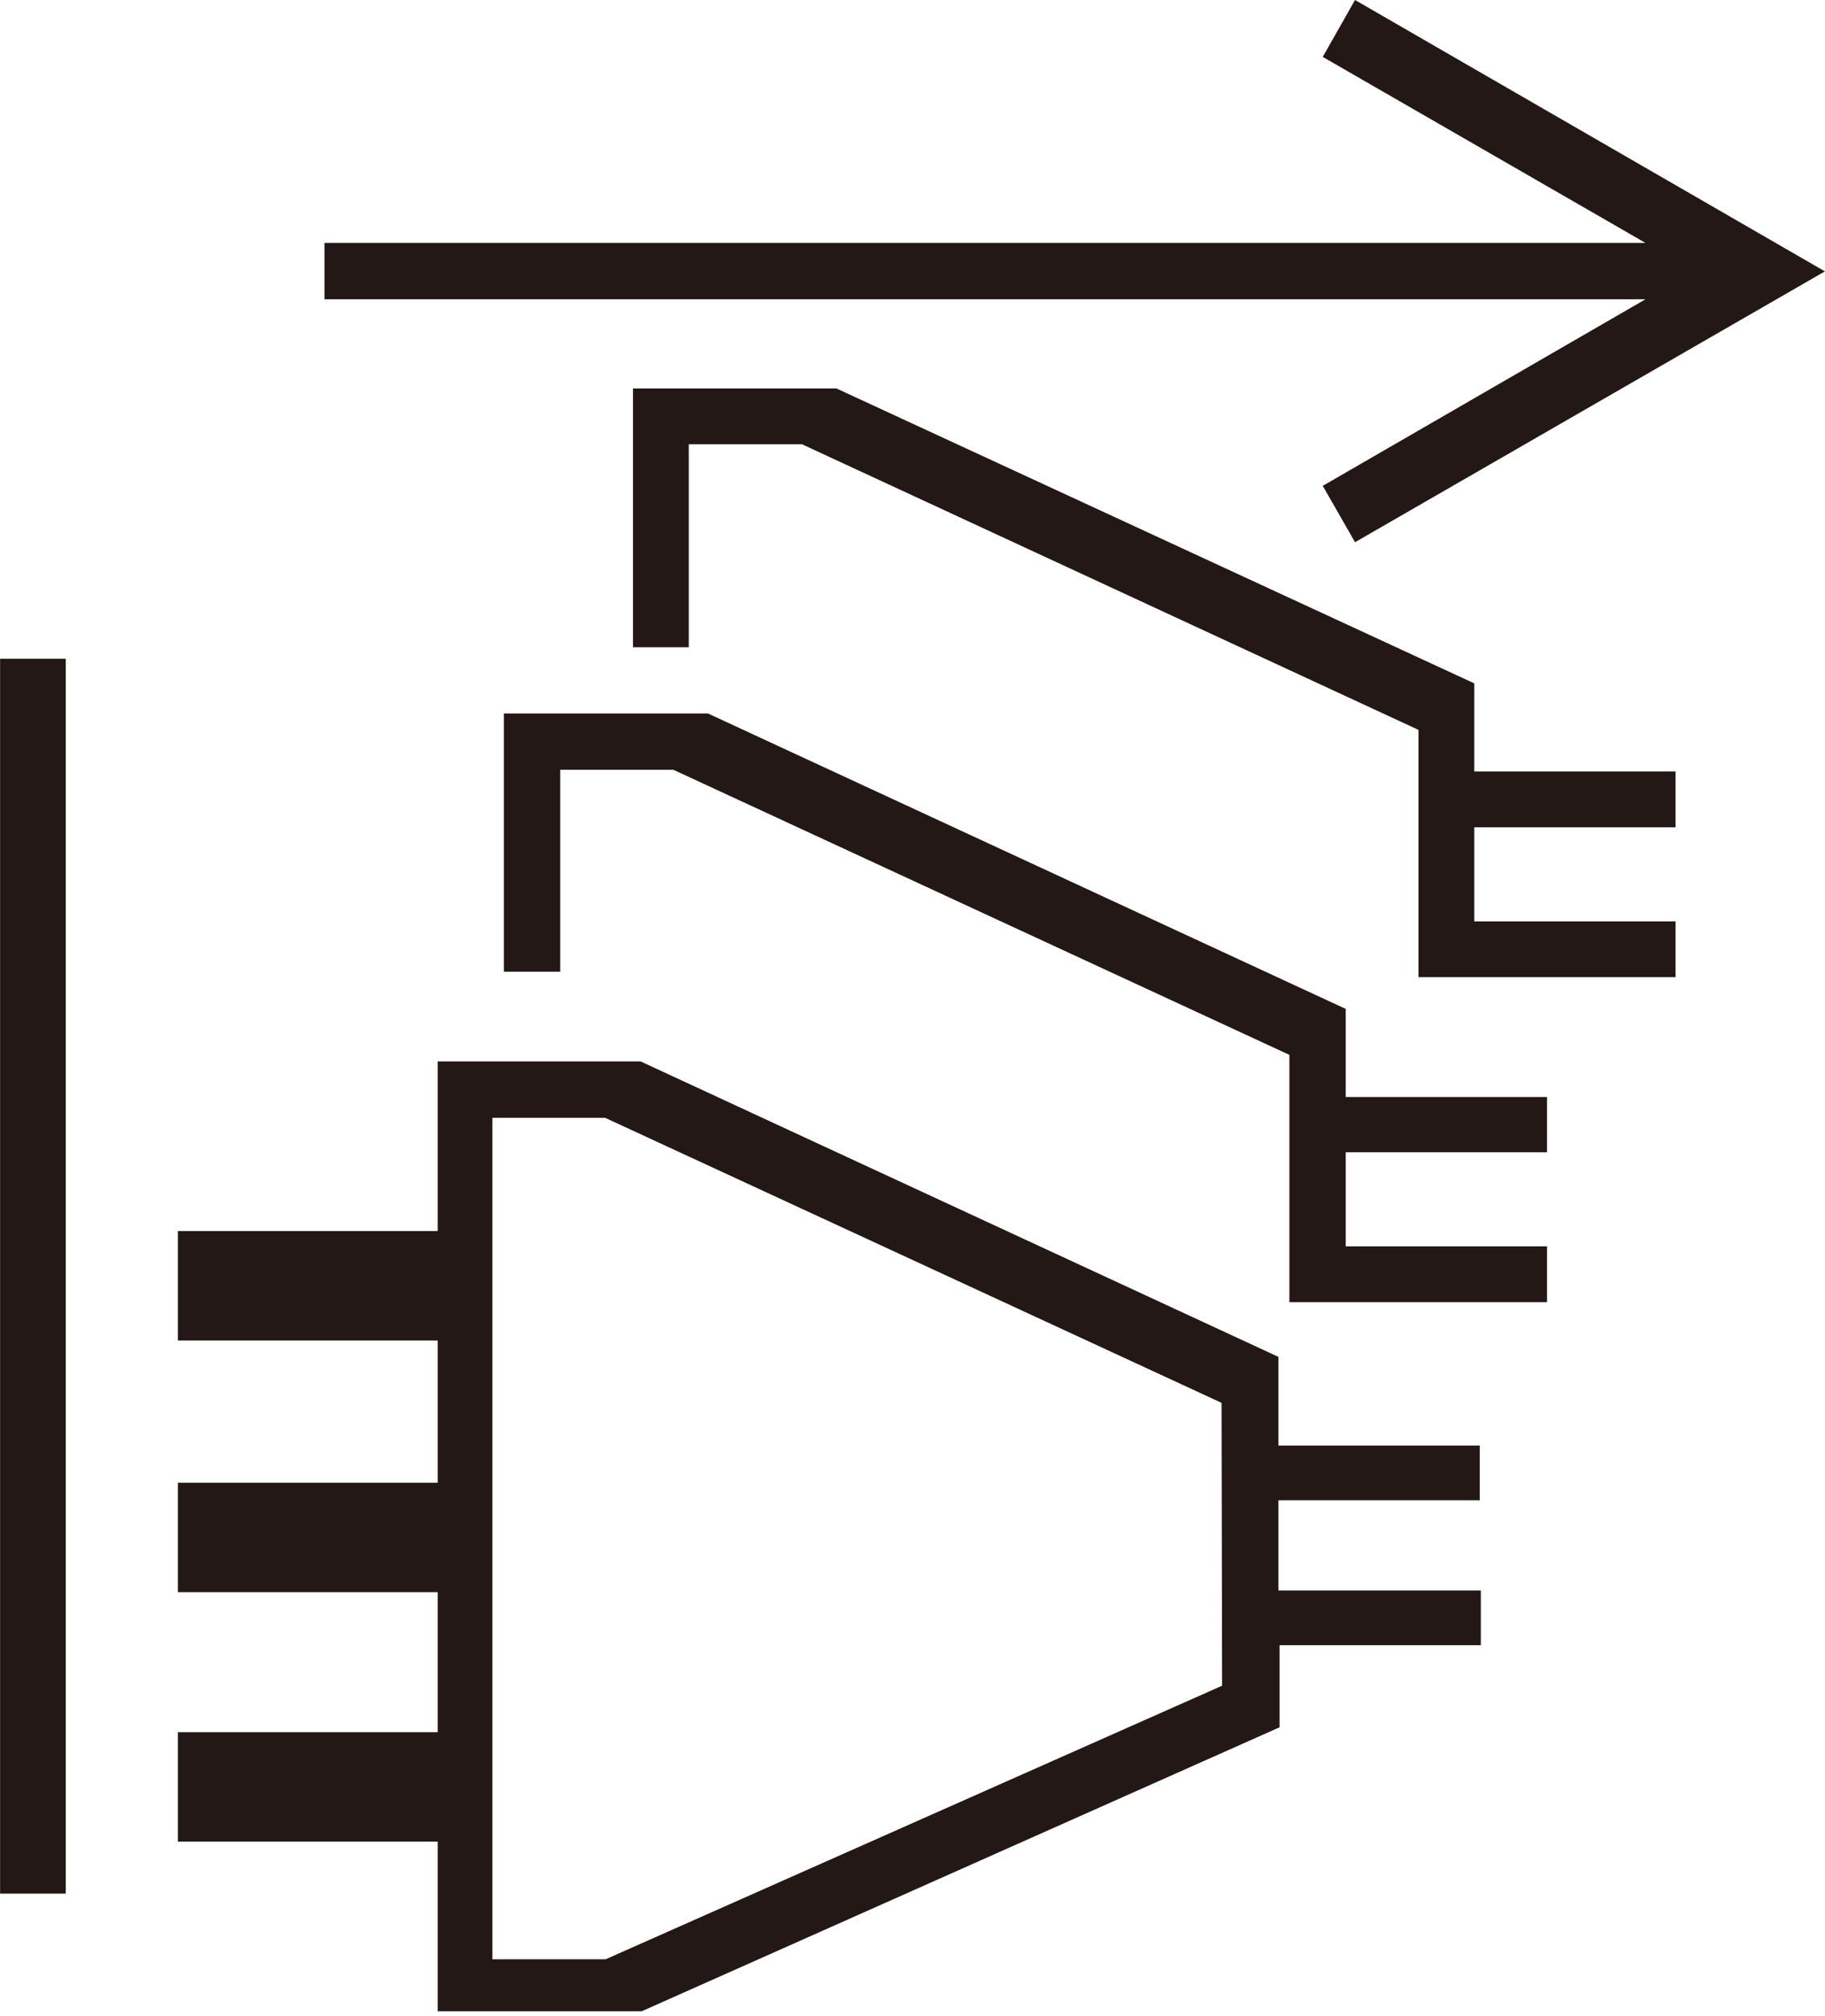
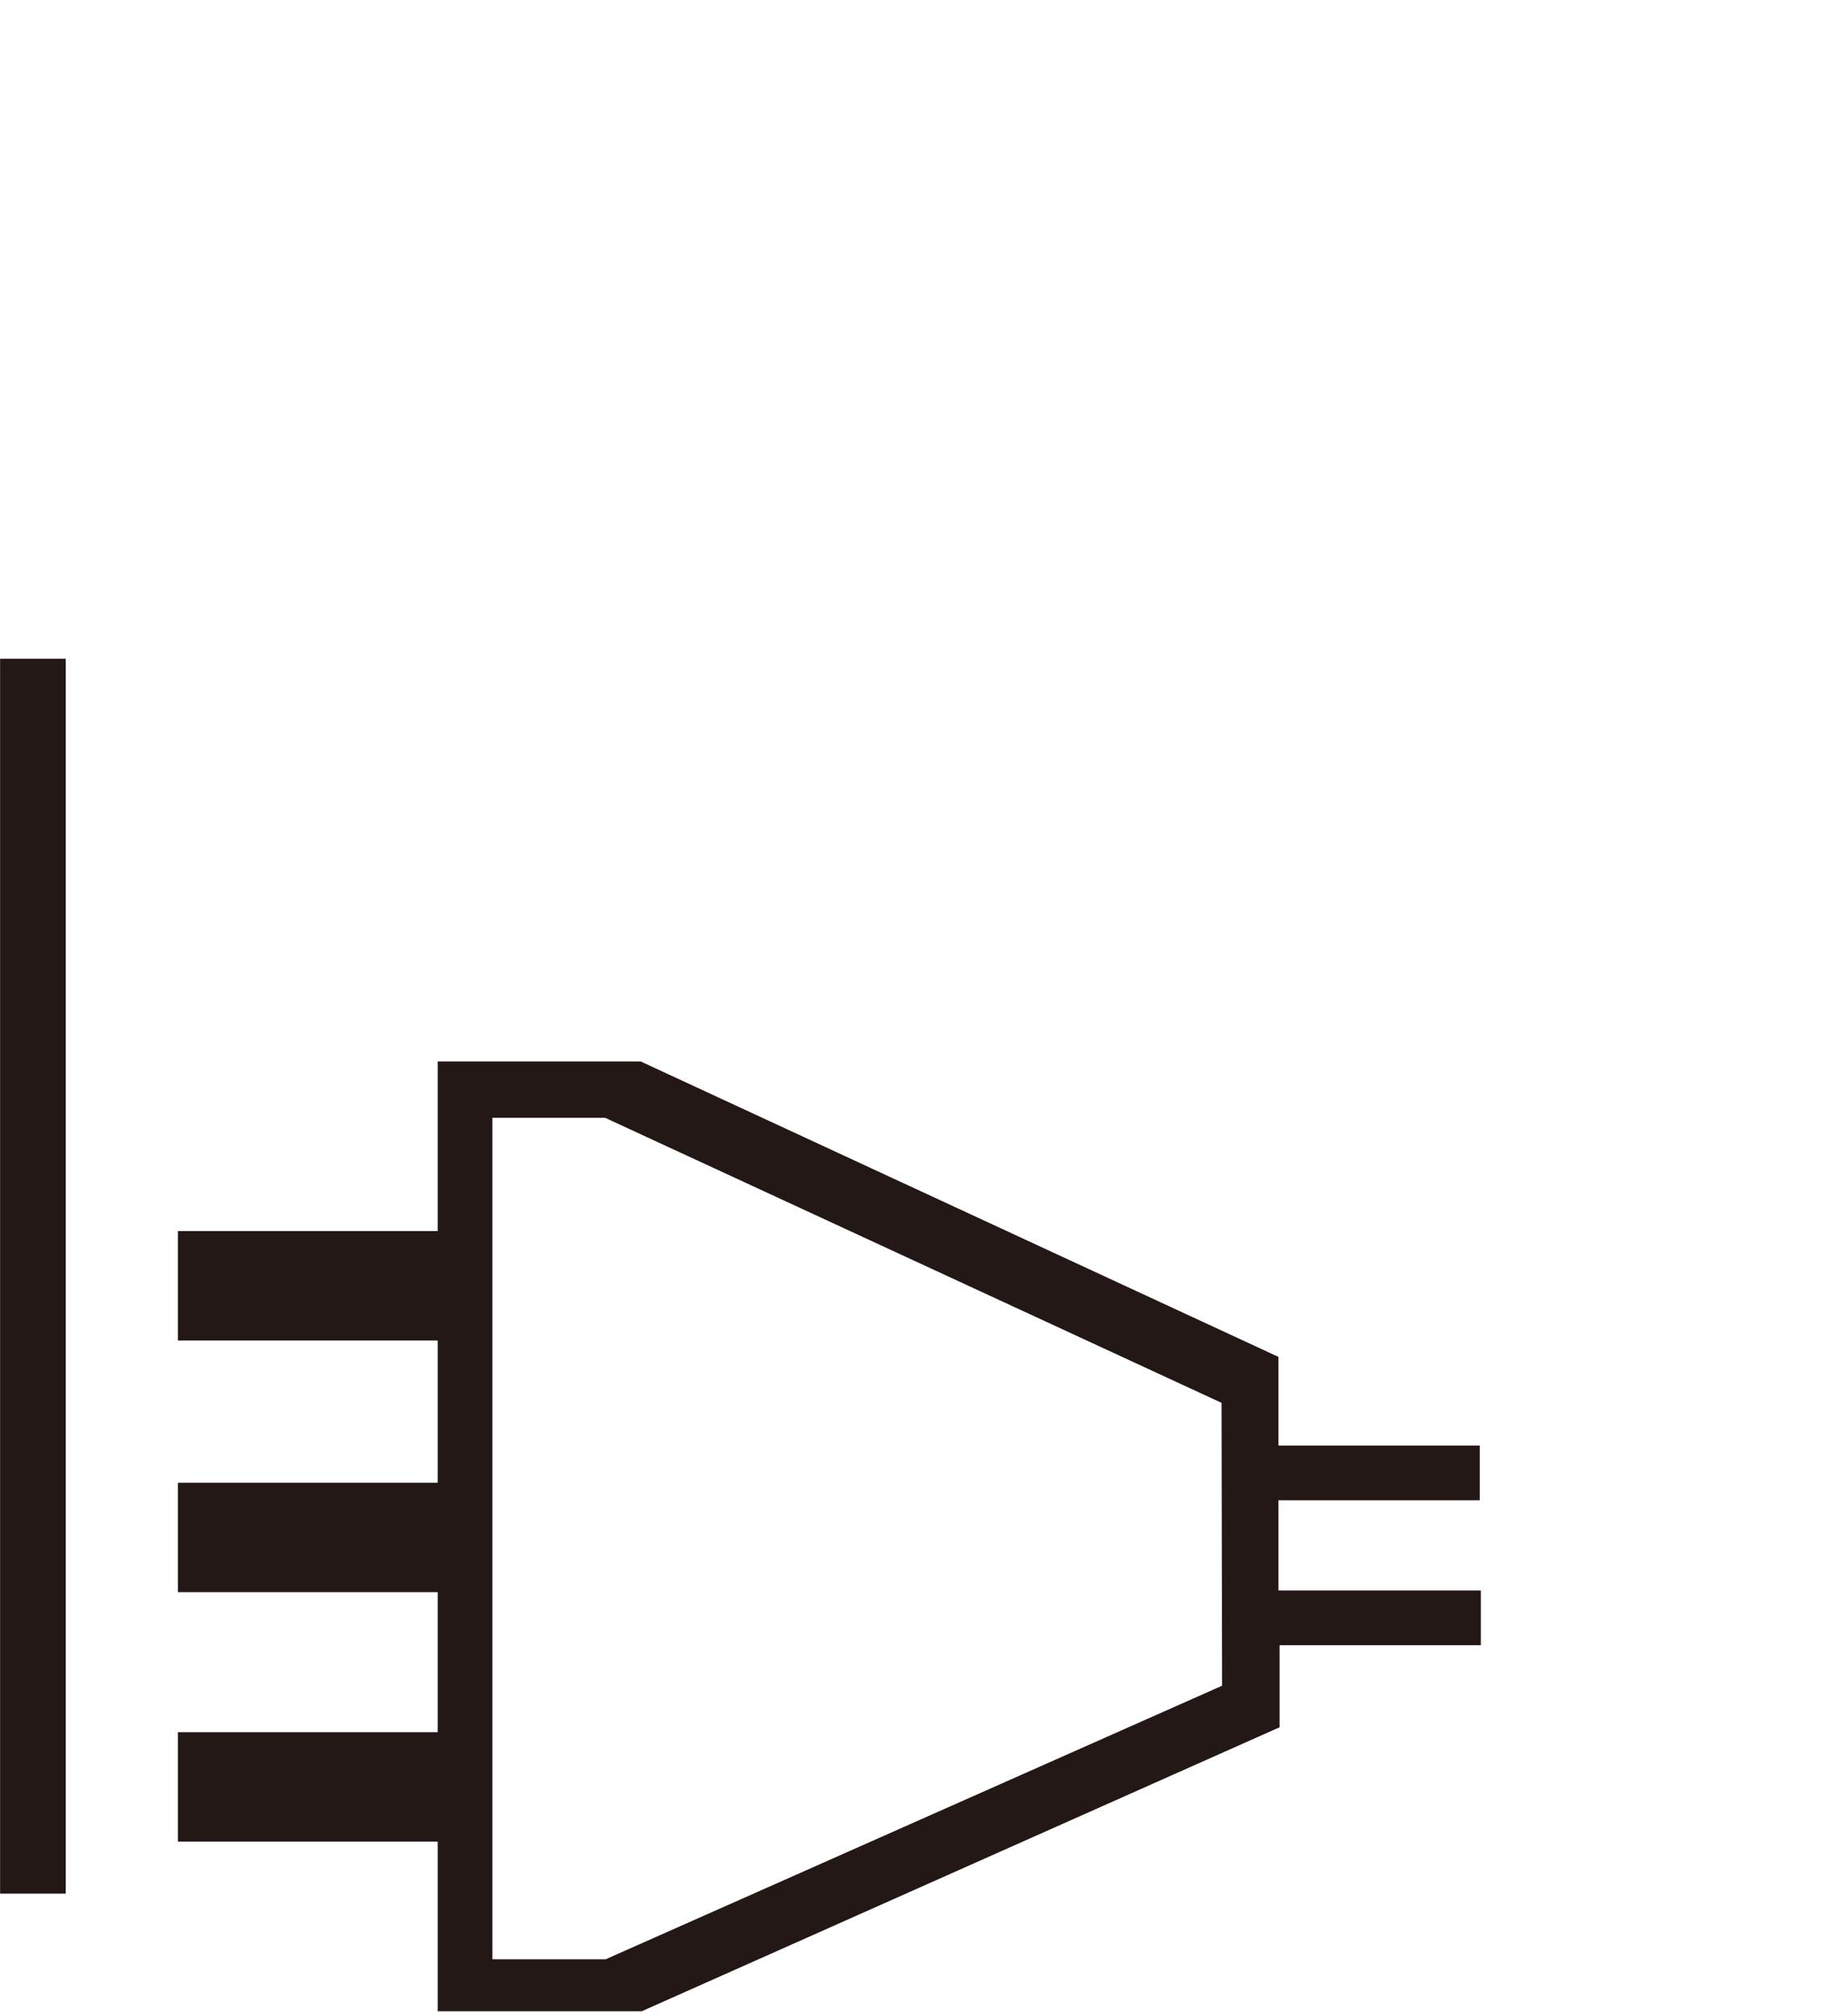
<svg xmlns="http://www.w3.org/2000/svg" id="Contents" width="11.77mm" height="13mm" viewBox="0 0 33.36 36.85">
  <defs>
    <style>.cls-1{fill:#231815;}</style>
  </defs>
  <rect class="cls-1" y="12.04" width="1.2" height="22.57" />
-   <polygon class="cls-1" points="33.36 4.96 24.77 0 24.18 1.04 30.08 4.44 5.93 4.44 5.93 5.47 30.08 5.47 24.18 8.88 24.77 9.91 33.36 4.96" />
  <path class="cls-1" d="M27.05,27.42v-1H23.37V24.8L11.71,19.4H8v3.1H3.25v2H8V27.1H3.25v2H8v2.56H3.25v2H8v3.1h3.73l11.66-5.19v-1.5h3.68v-1H23.37V27.42Zm-4.71,3.39-11.27,5H9V20.43h2.06l11.27,5.21Z" />
-   <polygon class="cls-1" points="28.28 21.06 28.28 20.05 24.6 20.05 24.6 18.44 12.94 13.04 9.21 13.04 9.21 17.76 10.24 17.76 10.24 14.07 12.31 14.07 23.57 19.28 23.57 23.8 28.28 23.8 28.28 22.78 24.6 22.78 24.6 21.06 28.28 21.06" />
-   <polygon class="cls-1" points="30.63 15.12 30.63 14.1 26.95 14.1 26.95 12.49 15.29 7.1 11.57 7.1 11.57 11.83 12.59 11.83 12.59 8.12 14.66 8.12 25.93 13.34 25.93 17.86 30.63 17.86 30.63 16.84 26.95 16.84 26.95 15.12 30.63 15.12" />
</svg>